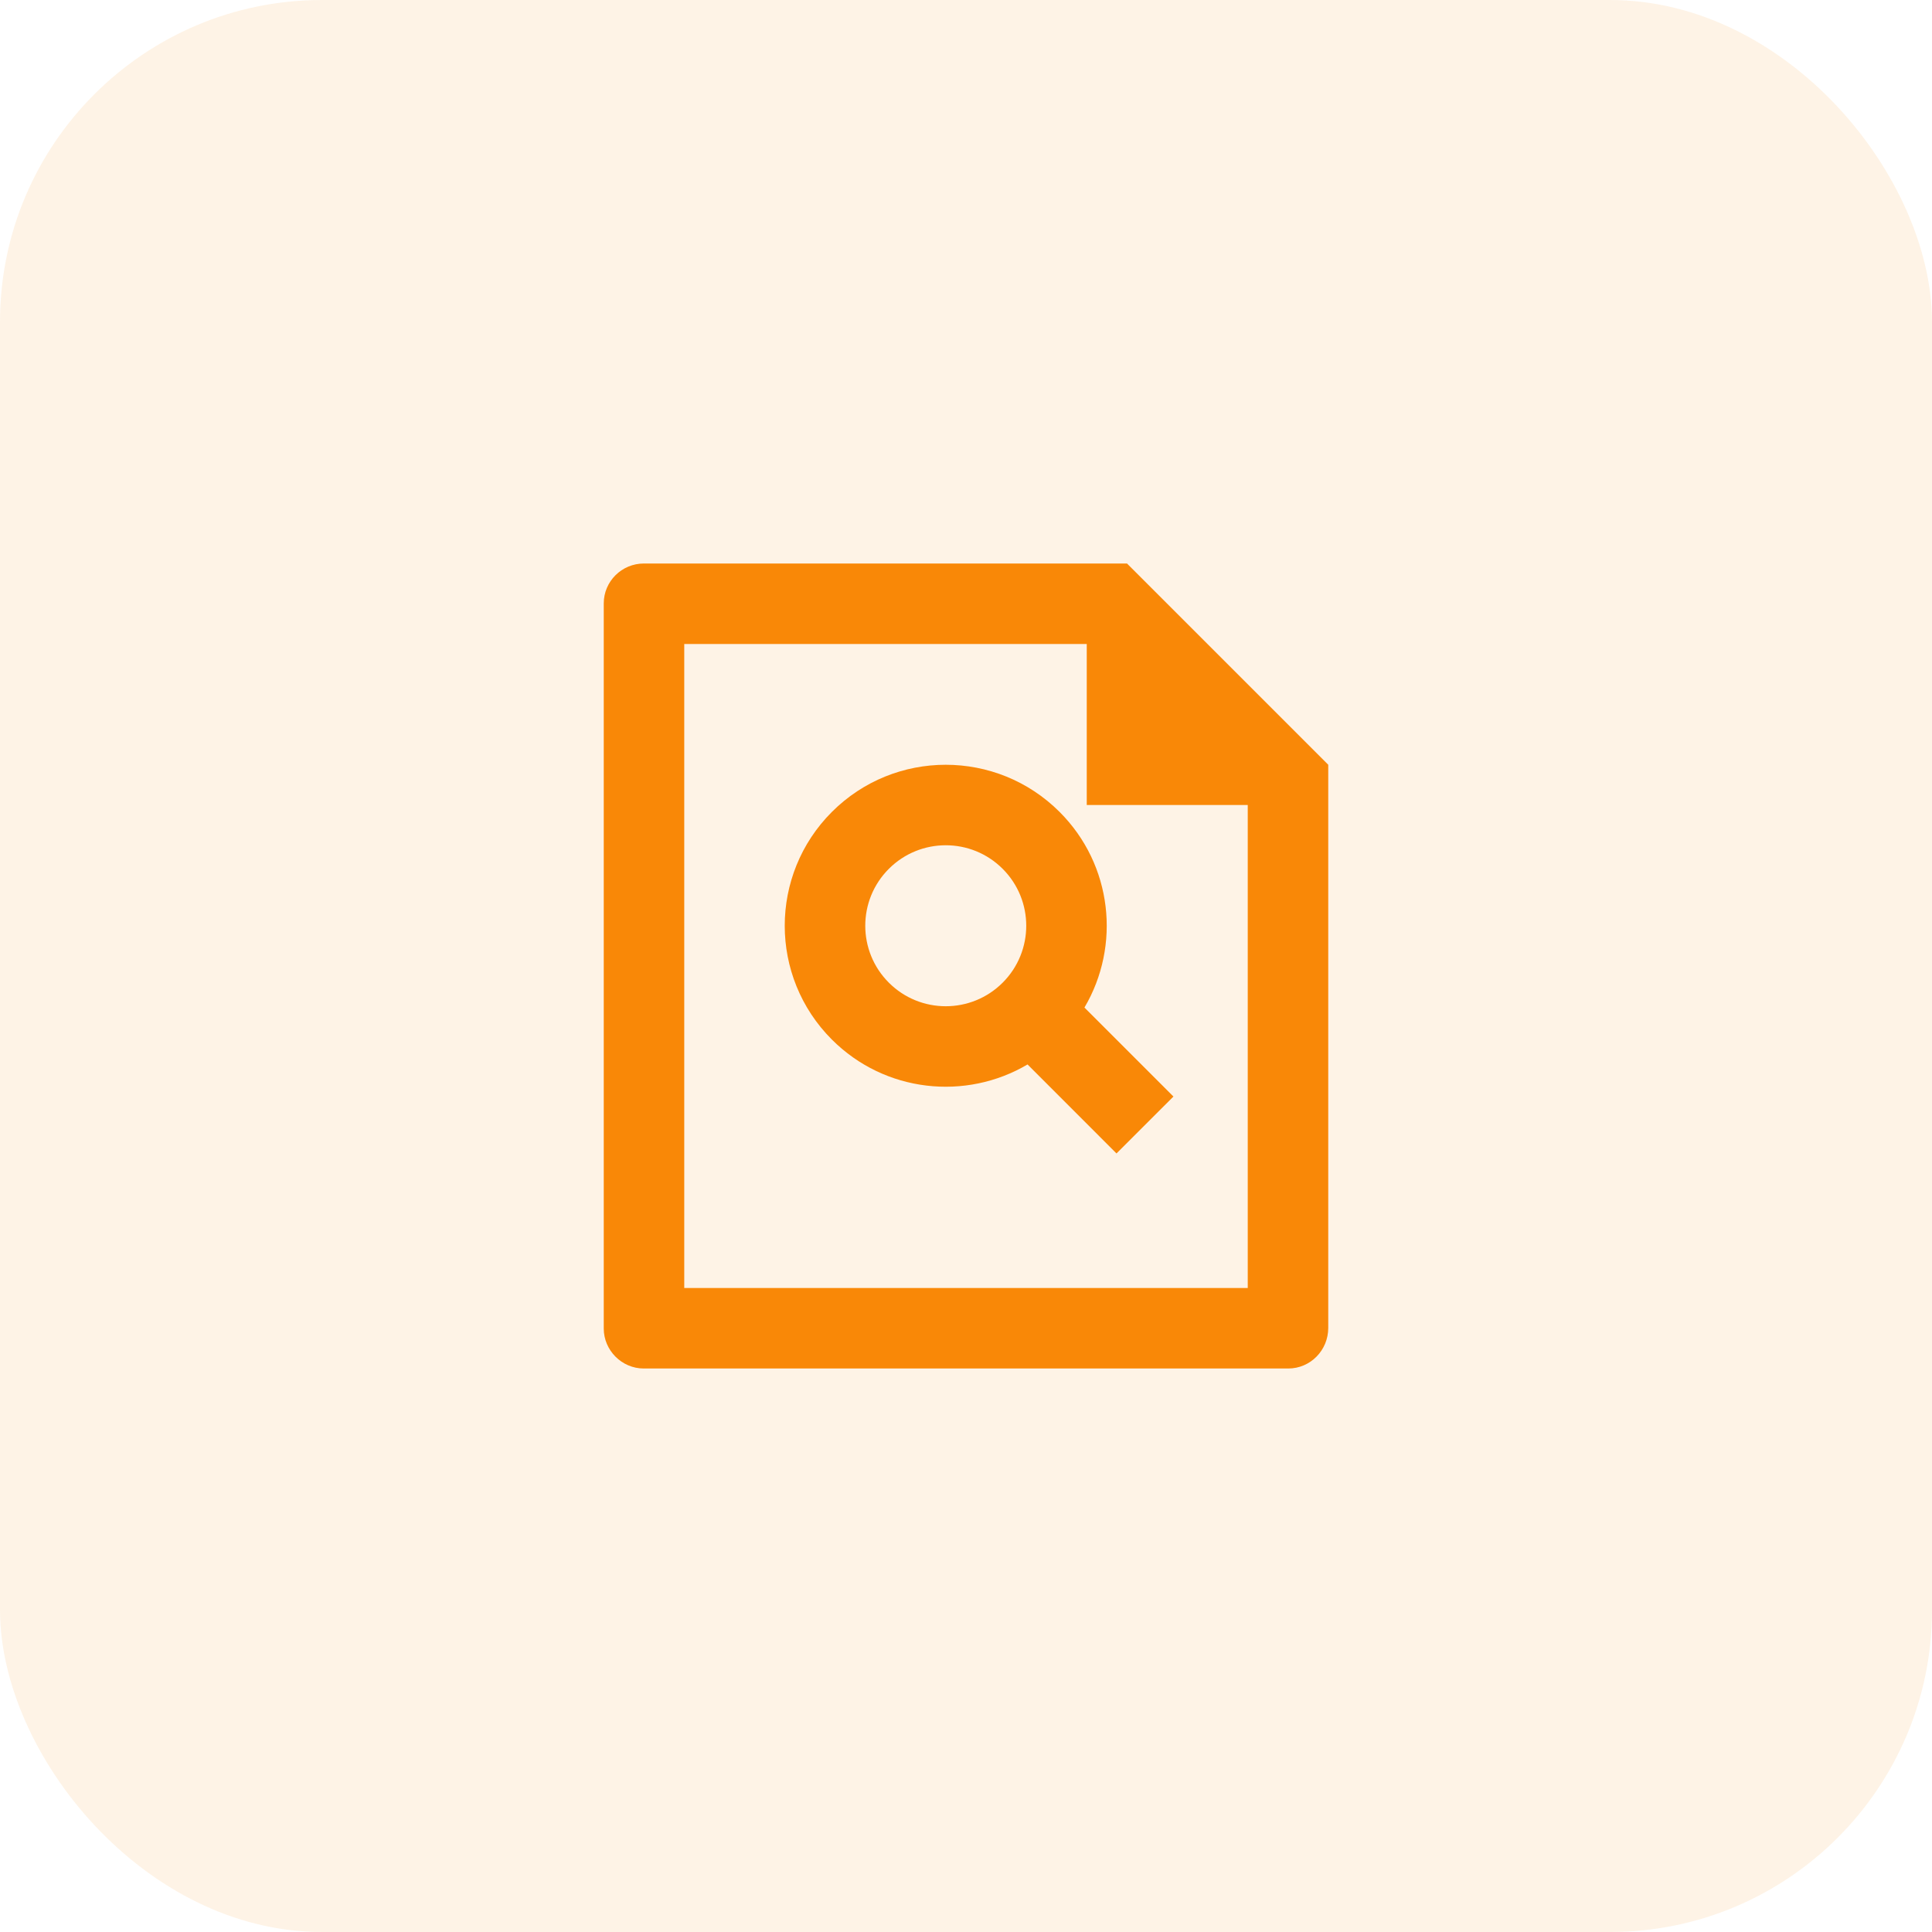
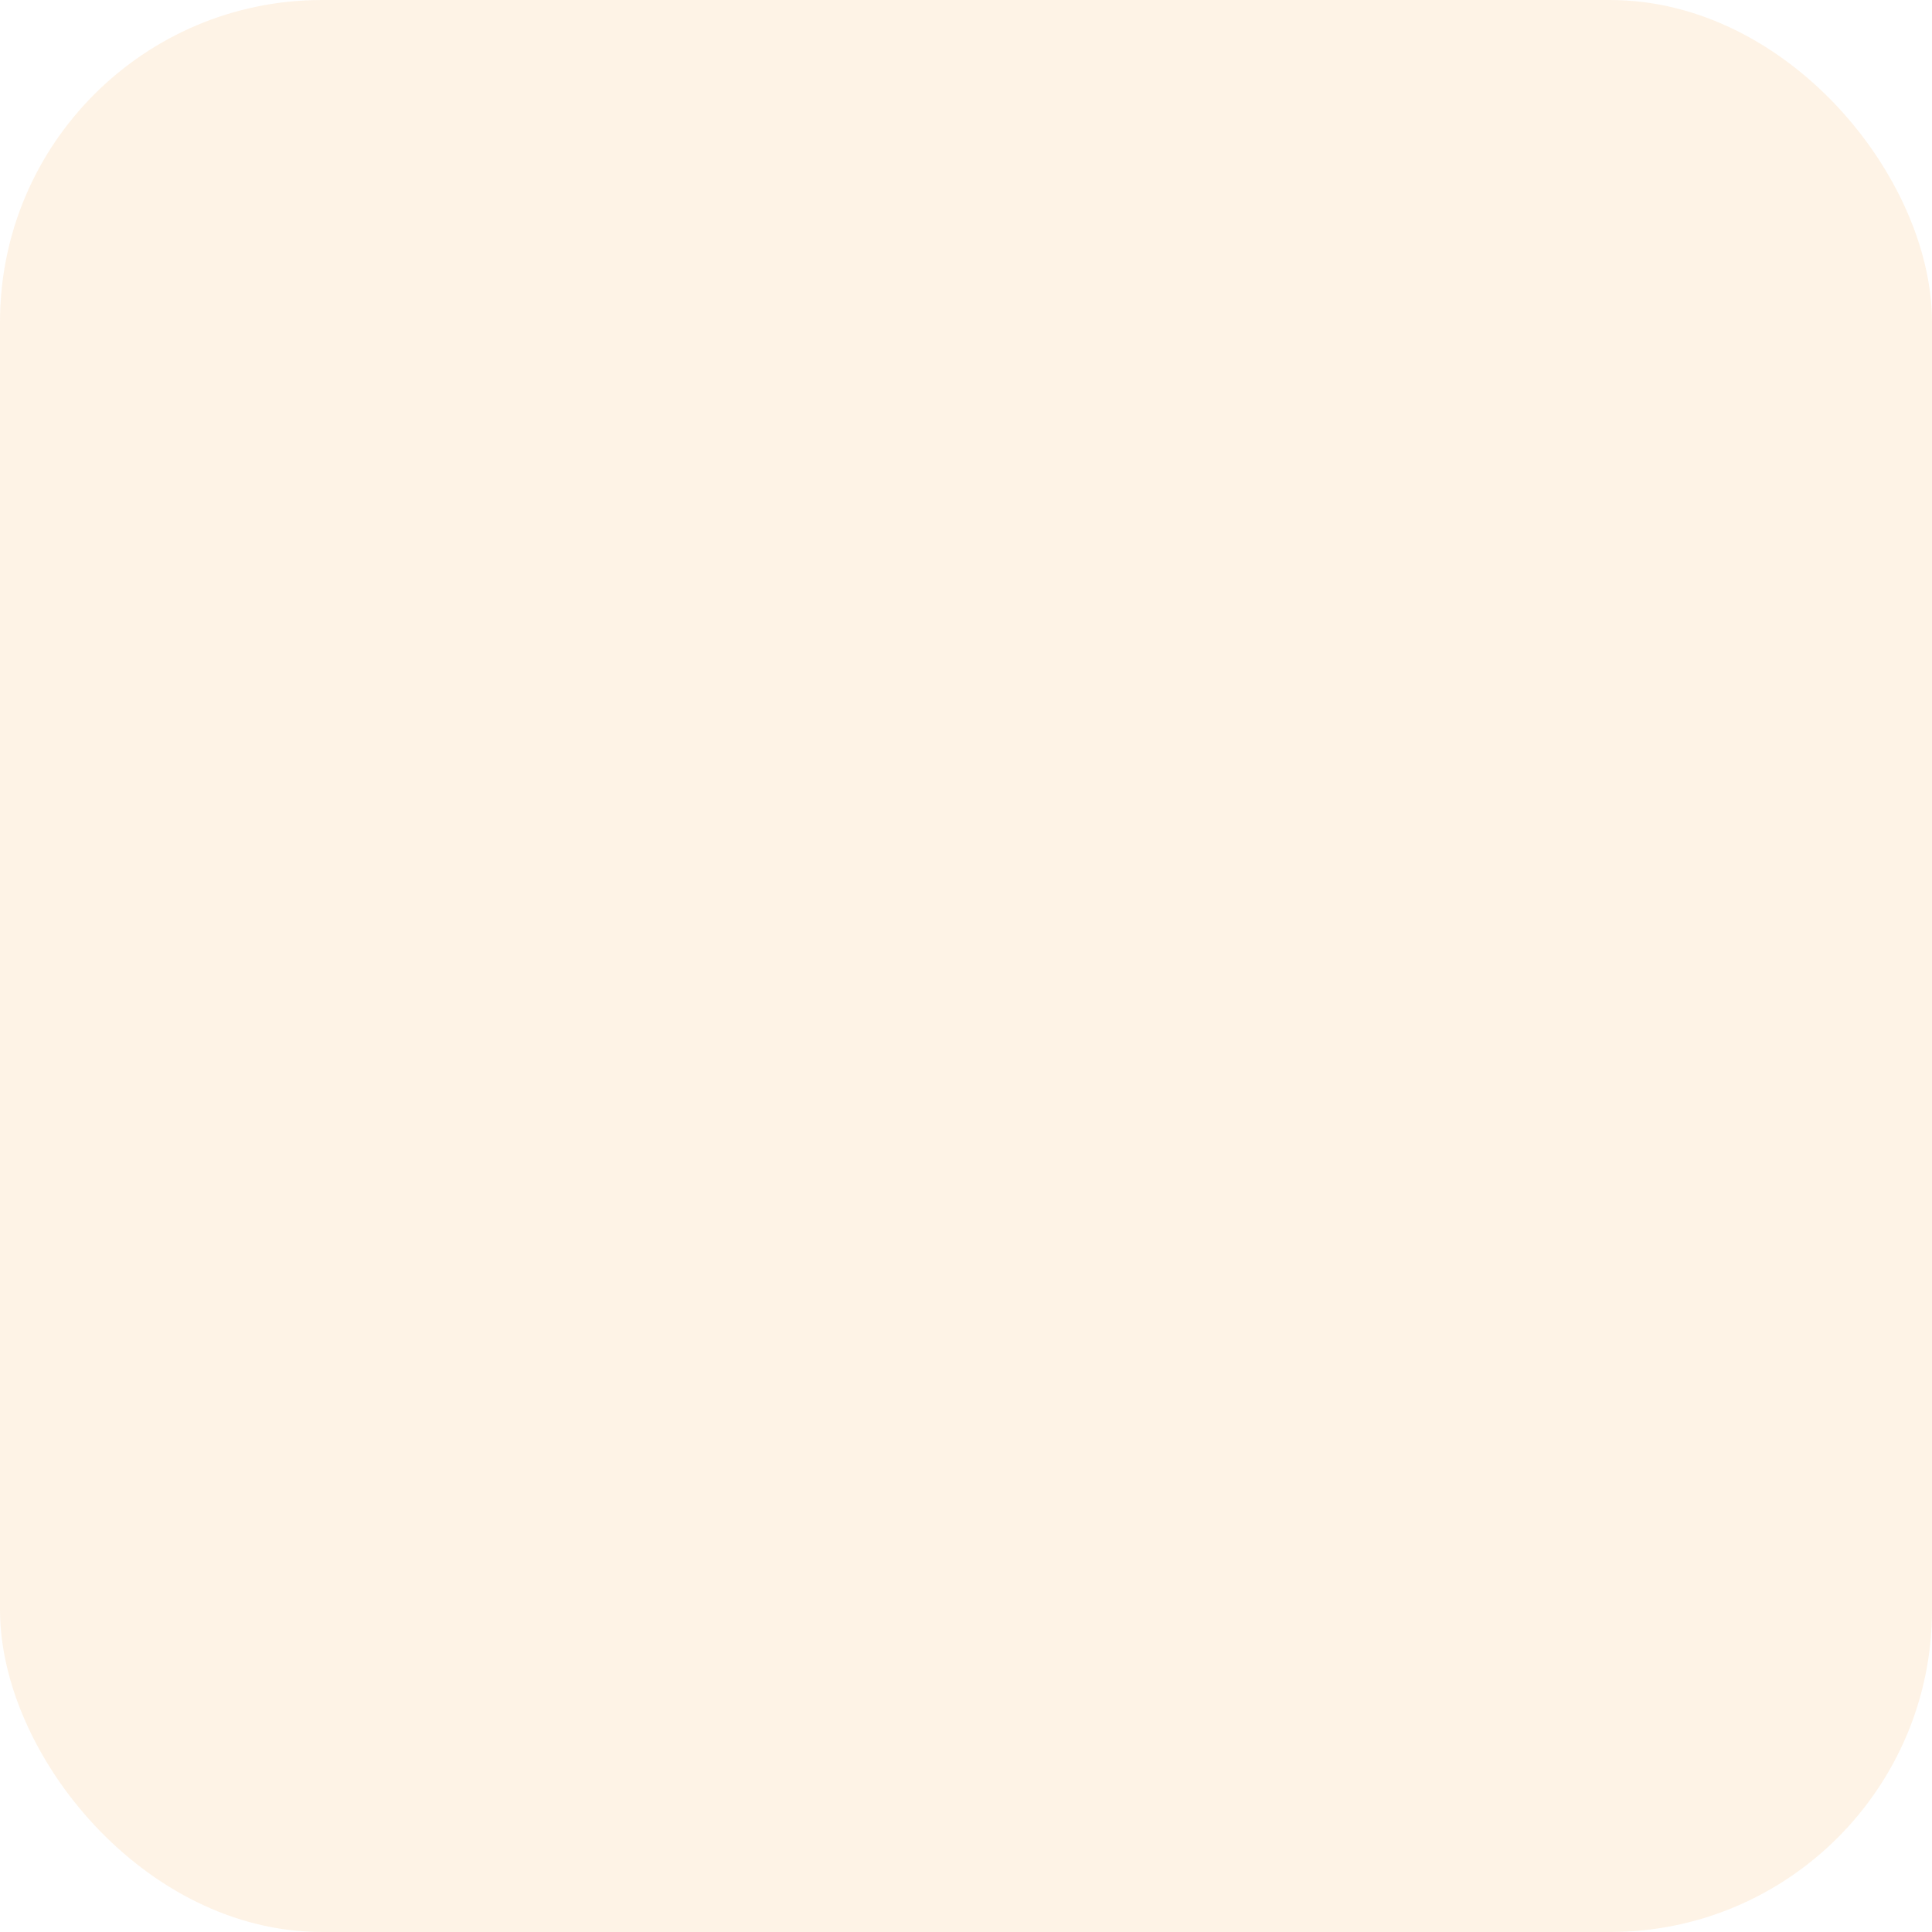
<svg xmlns="http://www.w3.org/2000/svg" width="48" height="48" viewBox="0 0 48 48" fill="none">
  <rect width="48" height="48" rx="8" fill="#F98807" fill-opacity="0.1" />
-   <path d="M27 16H17V32H31V20H27V16ZM15 14.992C15 14.444 15.447 14 15.998 14H28L33 19L33 32.992C33 33.549 32.555 34 32.007 34H15.993C15.445 34 15 33.545 15 33.008V14.992ZM25.529 26.446C23.995 27.352 21.986 27.146 20.668 25.828C19.106 24.266 19.106 21.734 20.668 20.172C22.23 18.61 24.763 18.61 26.325 20.172C27.643 21.489 27.849 23.498 26.943 25.032L29.154 27.243L27.739 28.657L25.529 26.446ZM24.911 24.414C25.692 23.633 25.692 22.367 24.911 21.586C24.13 20.805 22.864 20.805 22.083 21.586C21.302 22.367 21.302 23.633 22.083 24.414C22.864 25.195 24.13 25.195 24.911 24.414Z" fill="#F98807" />
</svg>